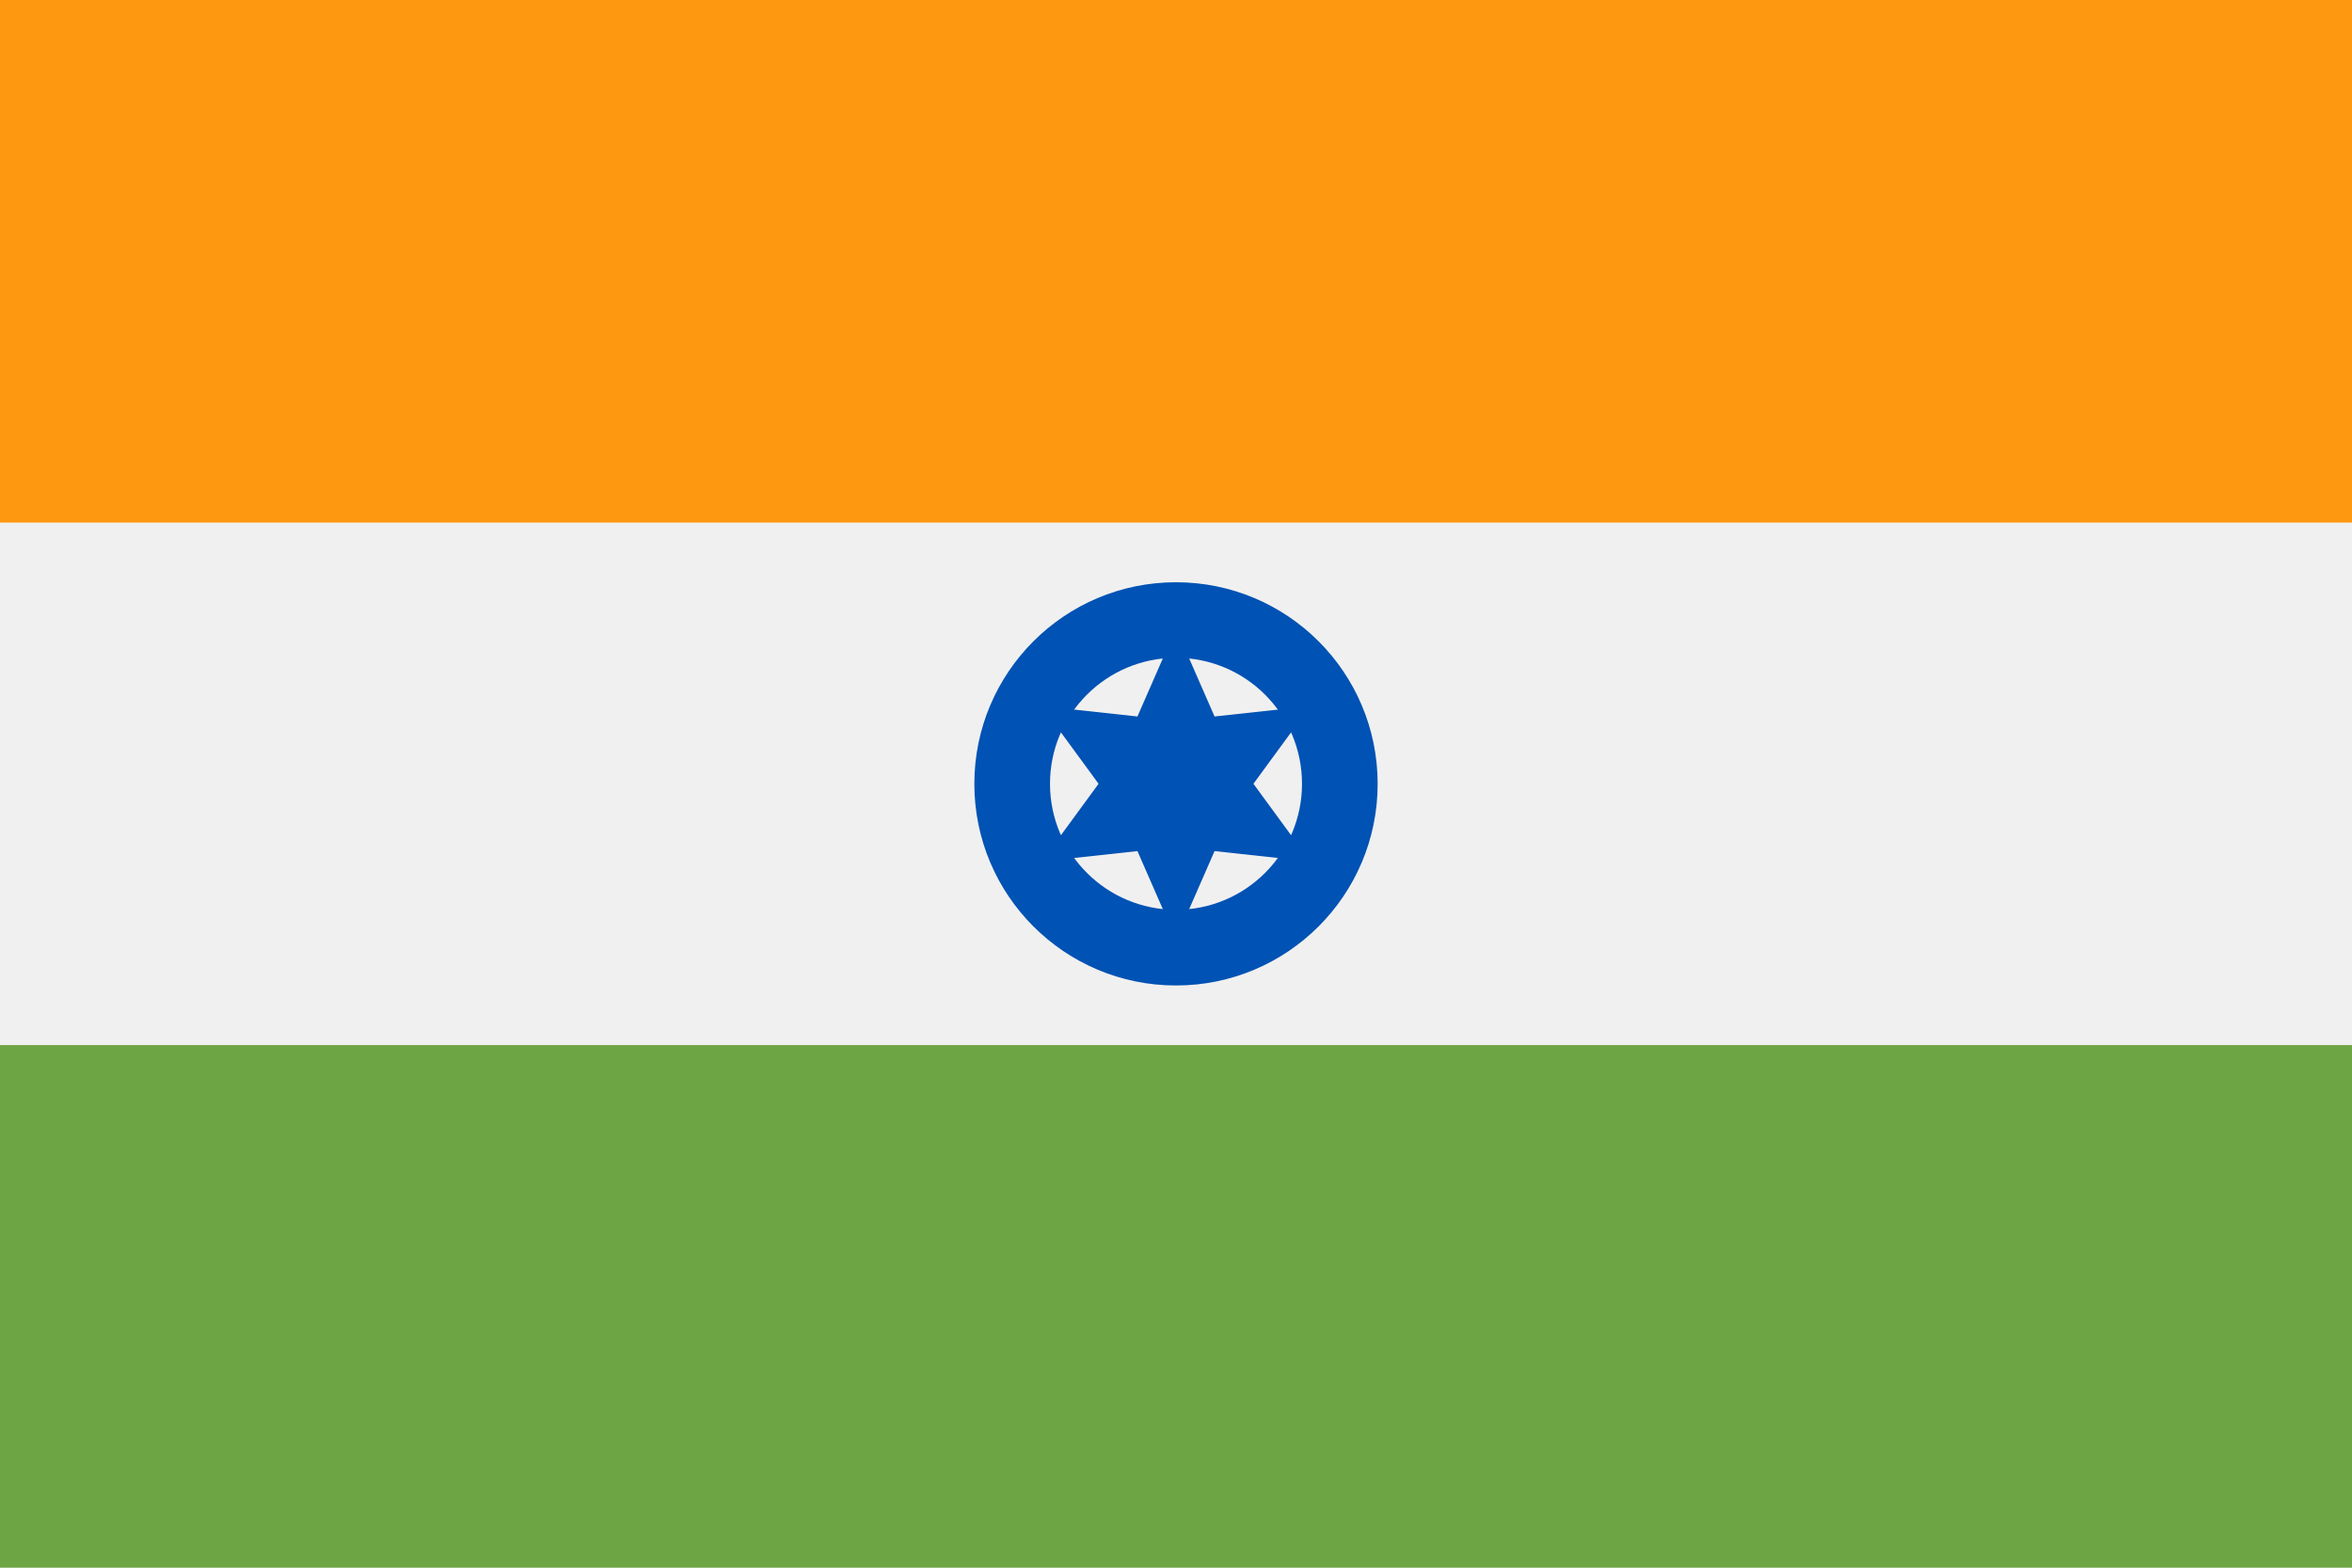
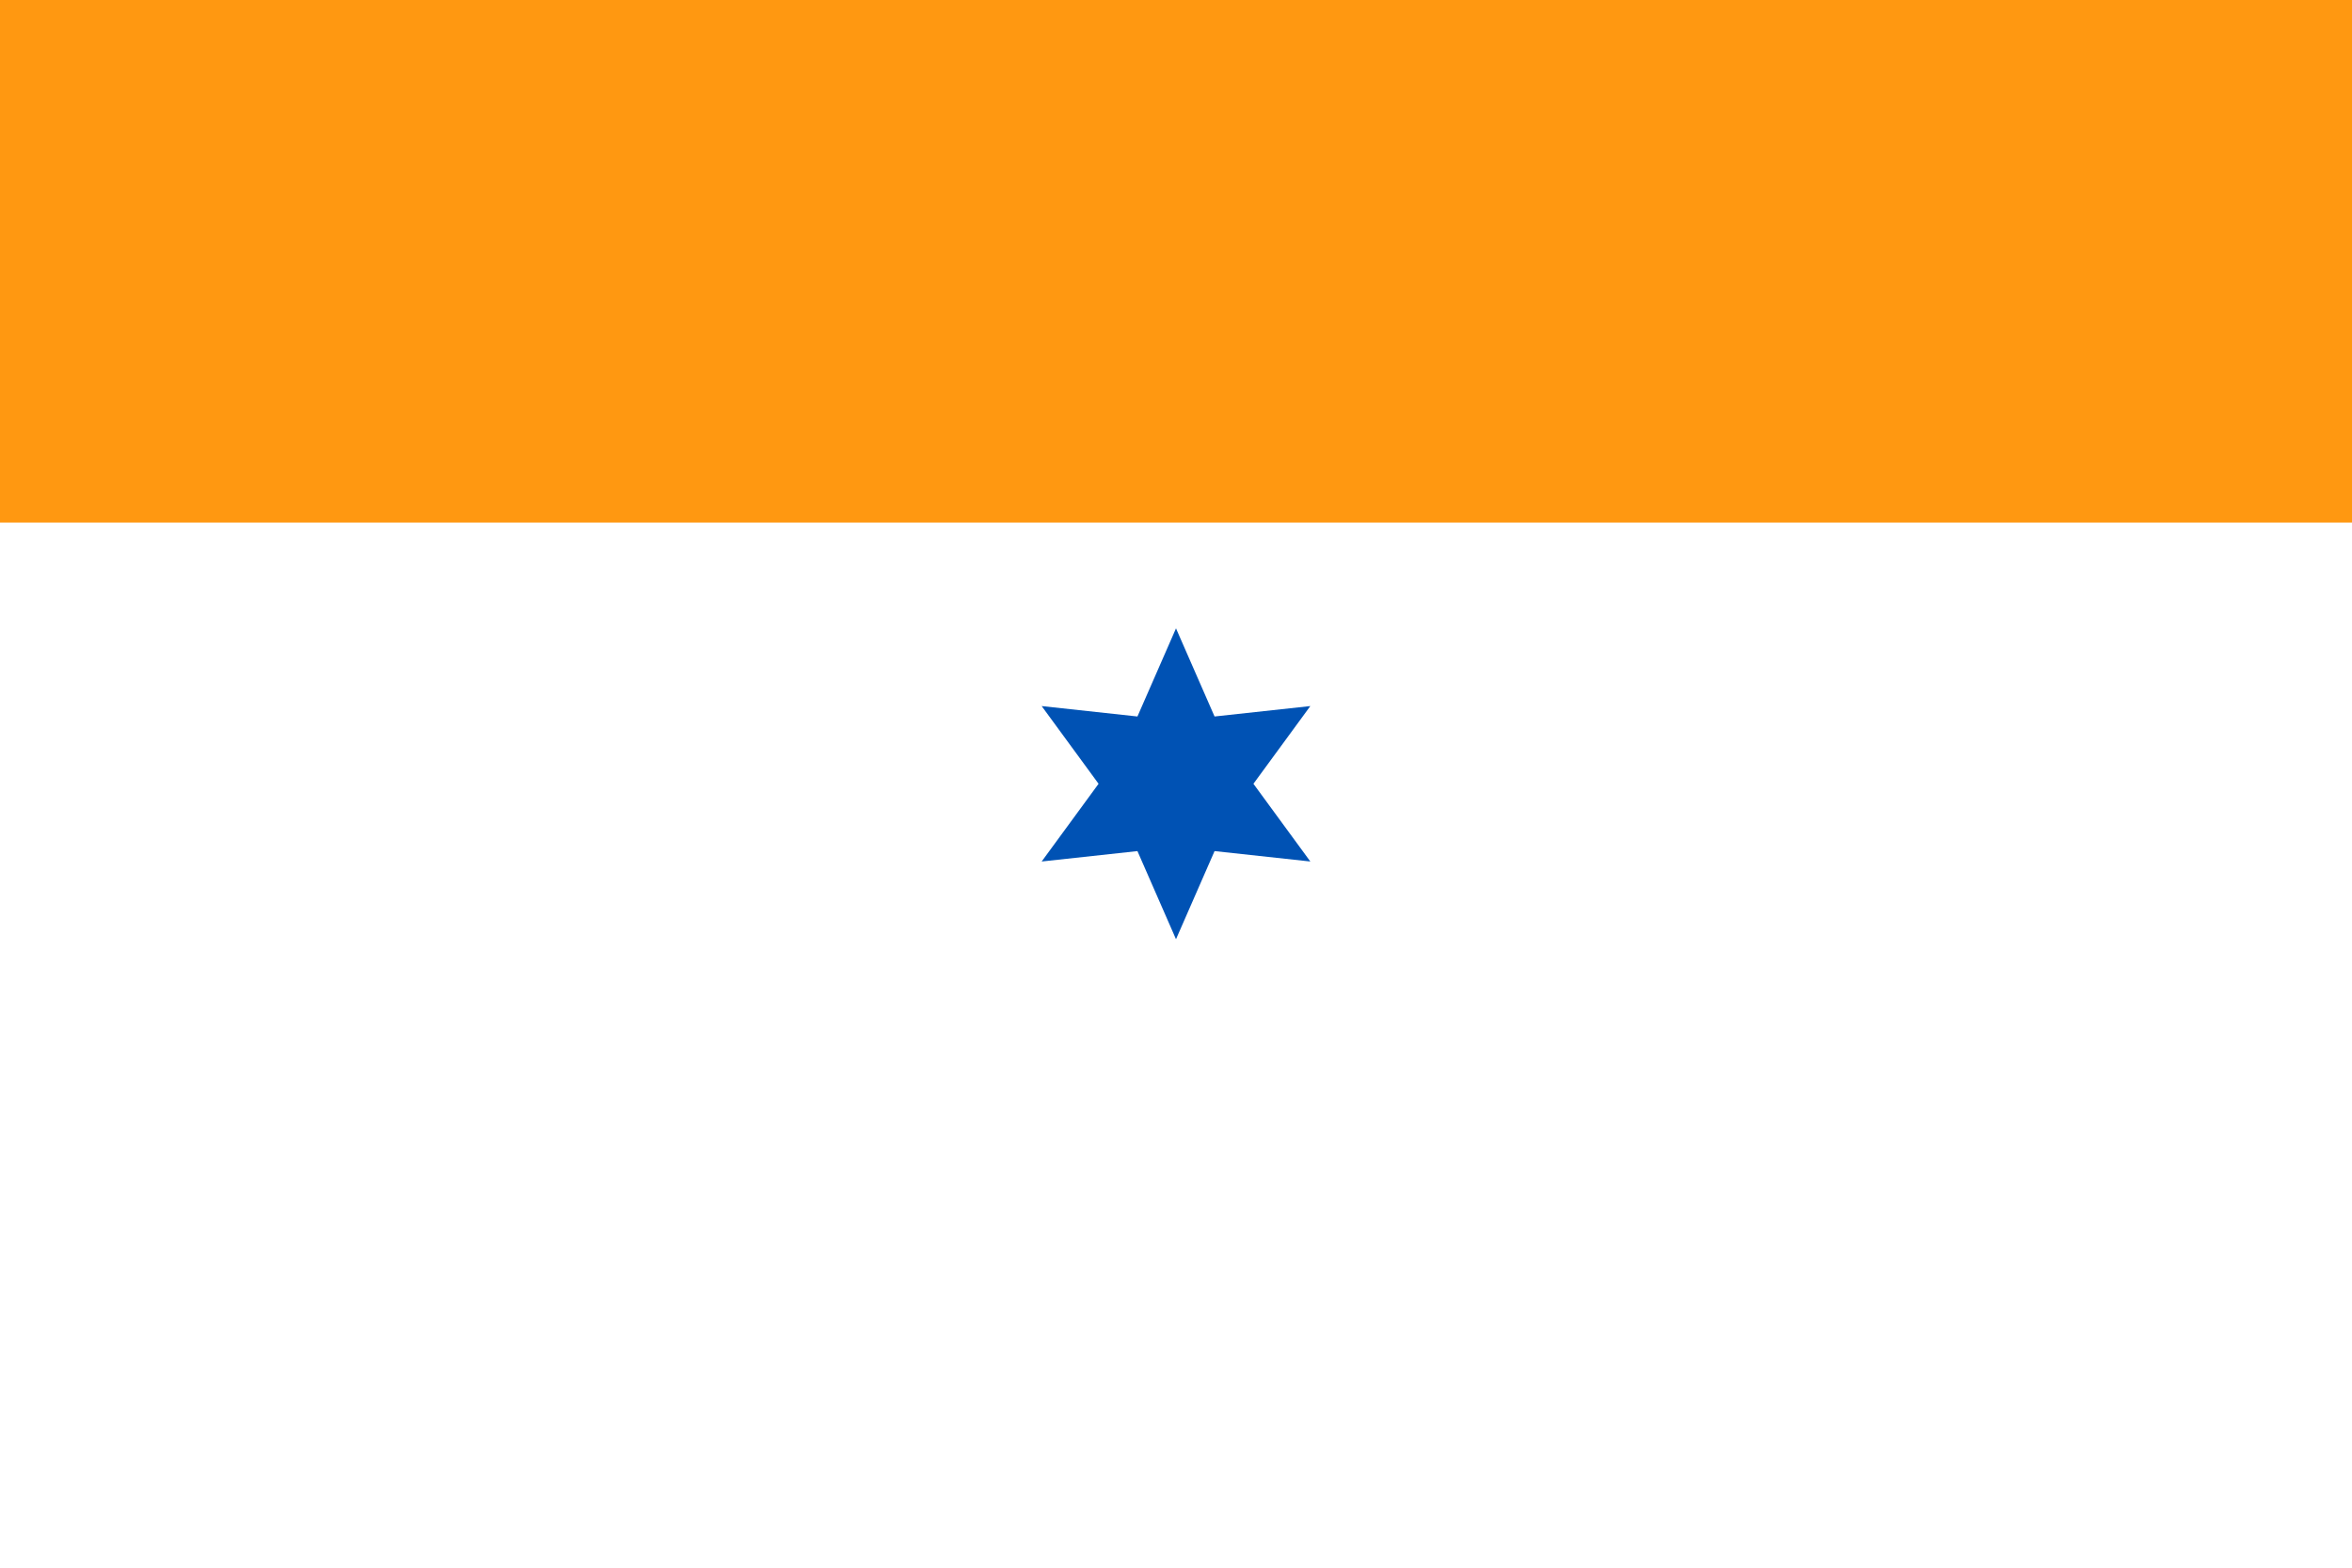
<svg xmlns="http://www.w3.org/2000/svg" id="india" width="30.5" height="20.333" viewBox="0 0 30.5 20.333">
-   <rect id="Rectangle_12589" data-name="Rectangle 12589" width="30.5" height="20.333" fill="#f0f0f0" />
  <rect id="Rectangle_12590" data-name="Rectangle 12590" width="30.5" height="6.778" fill="#ff9811" />
-   <rect id="Rectangle_12591" data-name="Rectangle 12591" width="30.5" height="6.778" transform="translate(0 13.555)" fill="#6da544" />
-   <circle id="Ellipse_40464" data-name="Ellipse 40464" cx="2.615" cy="2.615" r="2.615" transform="translate(12.635 7.552)" fill="#0052b4" />
-   <circle id="Ellipse_40465" data-name="Ellipse 40465" cx="1.634" cy="1.634" r="1.634" transform="translate(13.616 8.532)" fill="#f0f0f0" />
  <path id="Path_119364" data-name="Path 119364" d="M228.428,222.146l.5,1.143,1.242-.135-.738,1.008.738,1.008-1.242-.135-.5,1.143-.5-1.143-1.242.135.738-1.008-.738-1.008,1.242.135Z" transform="translate(-213.178 -213.996)" fill="#0052b4" />
</svg>